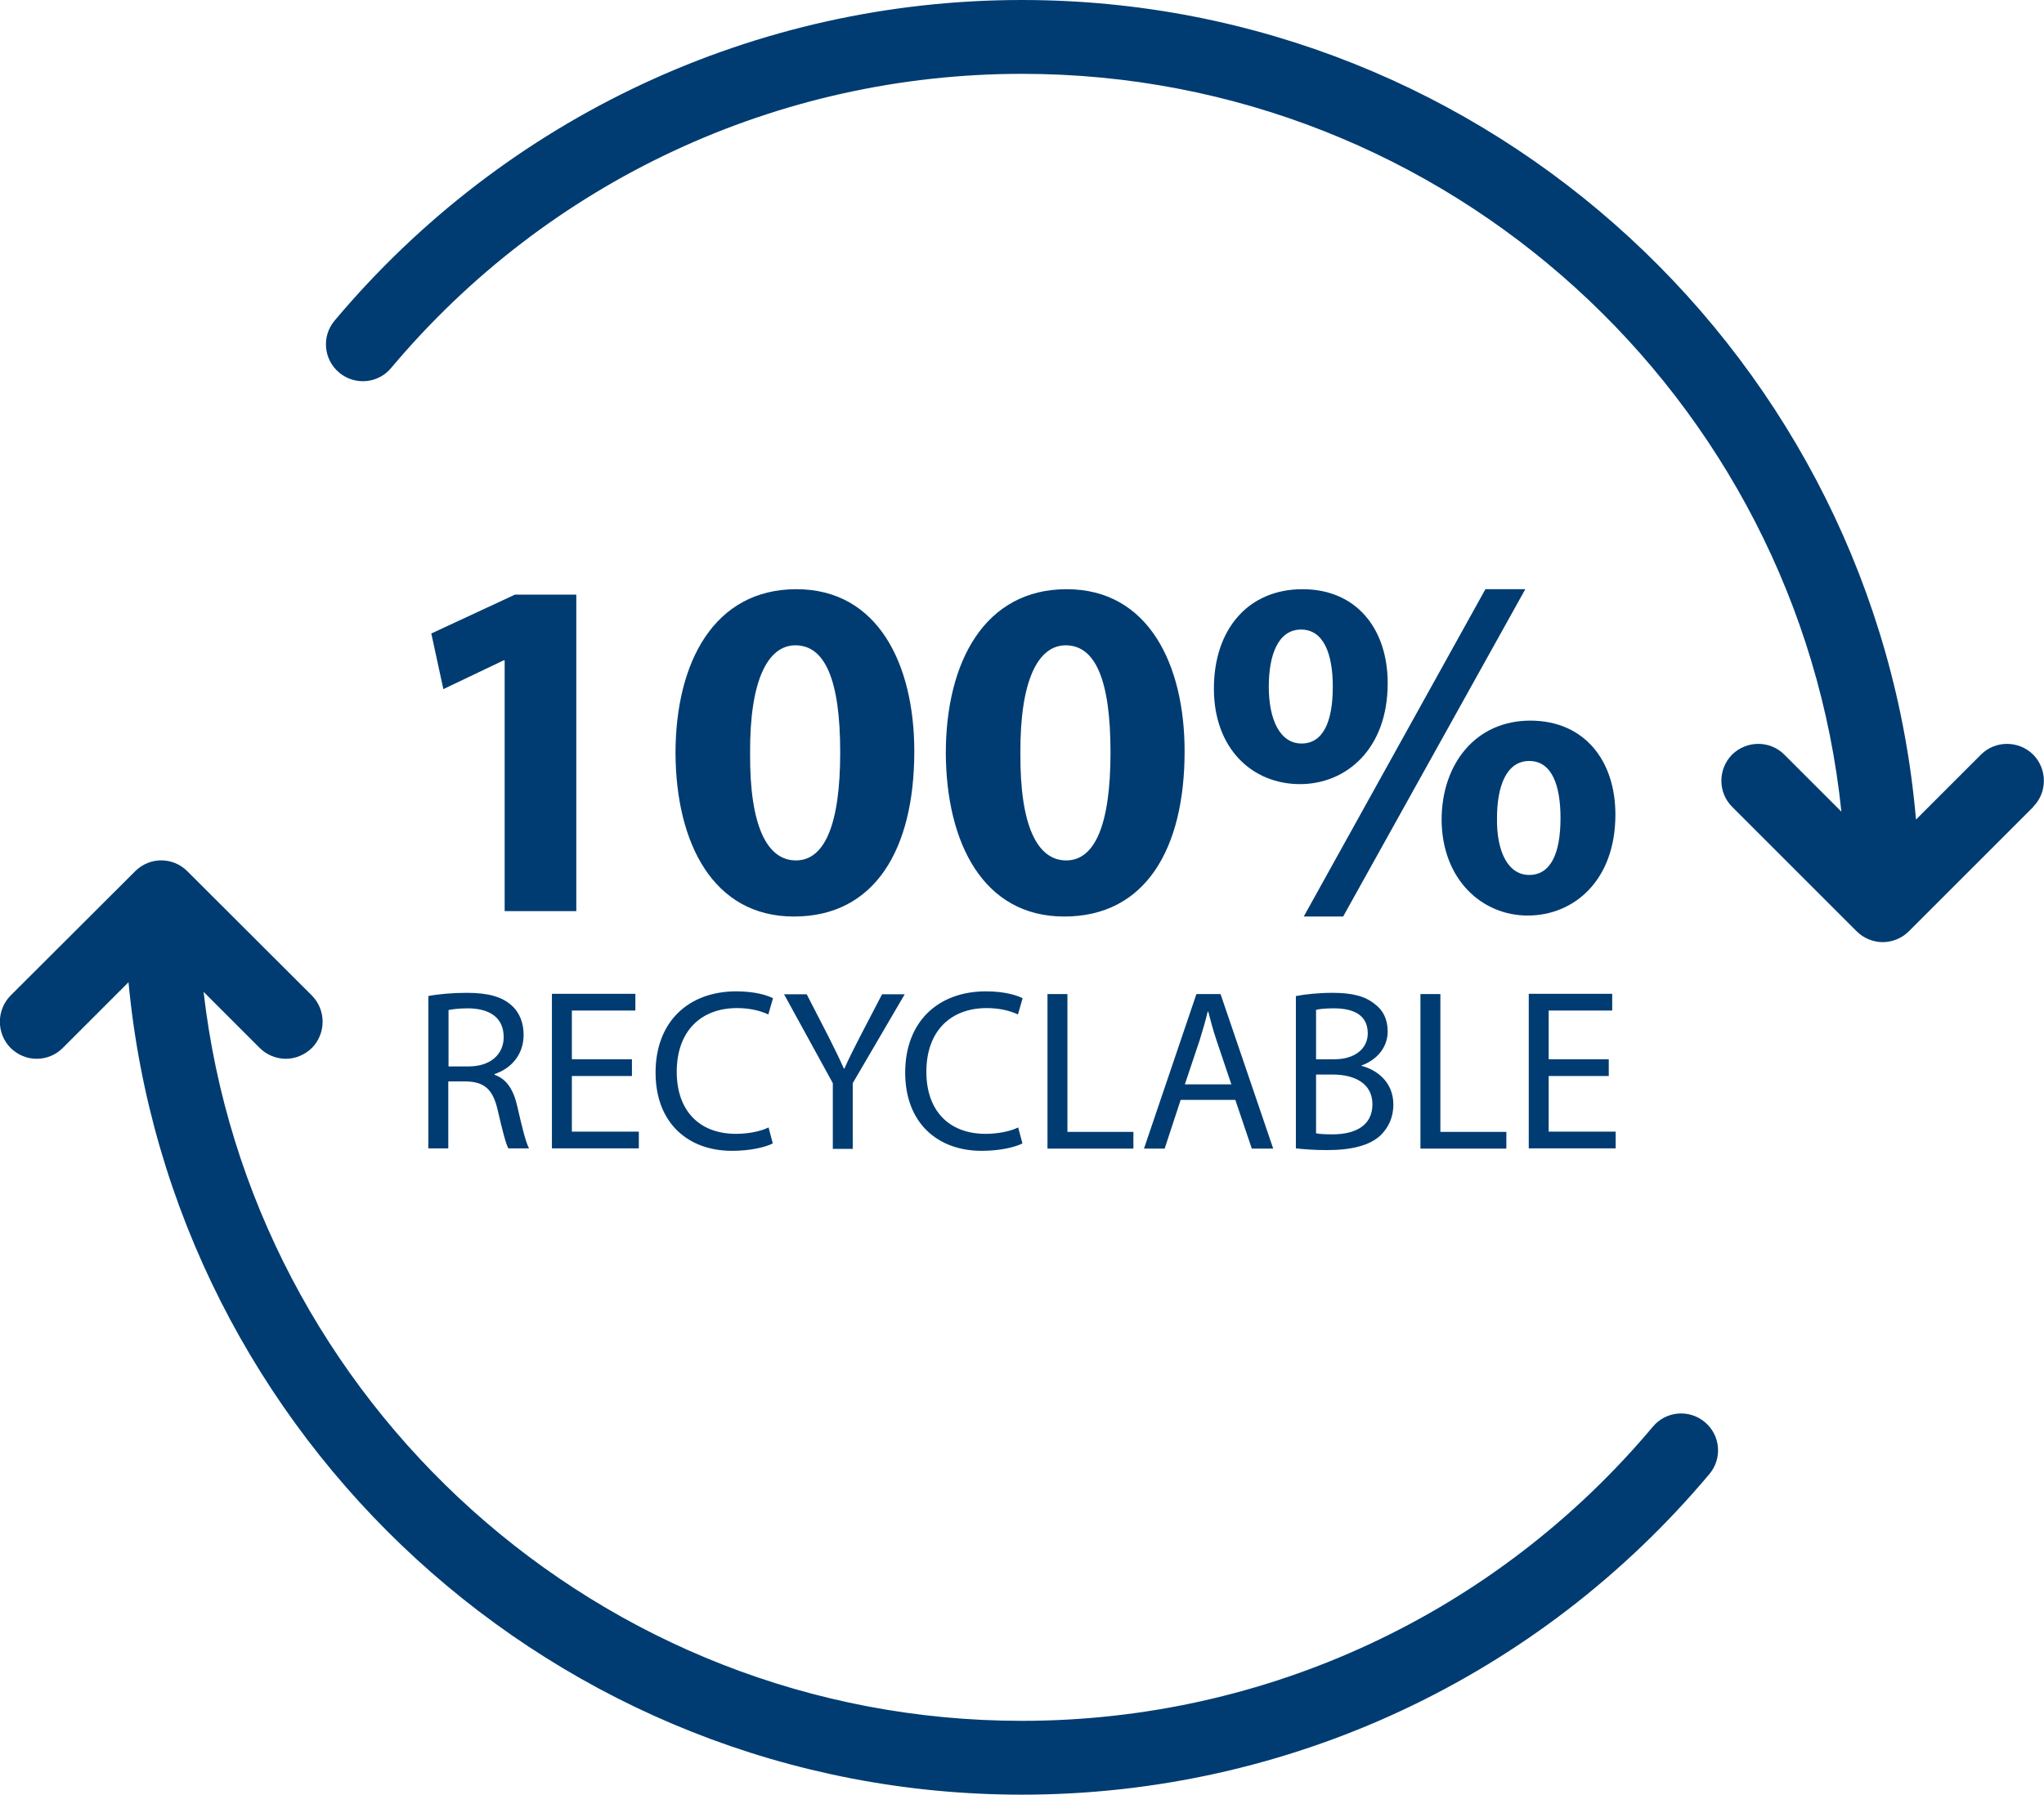
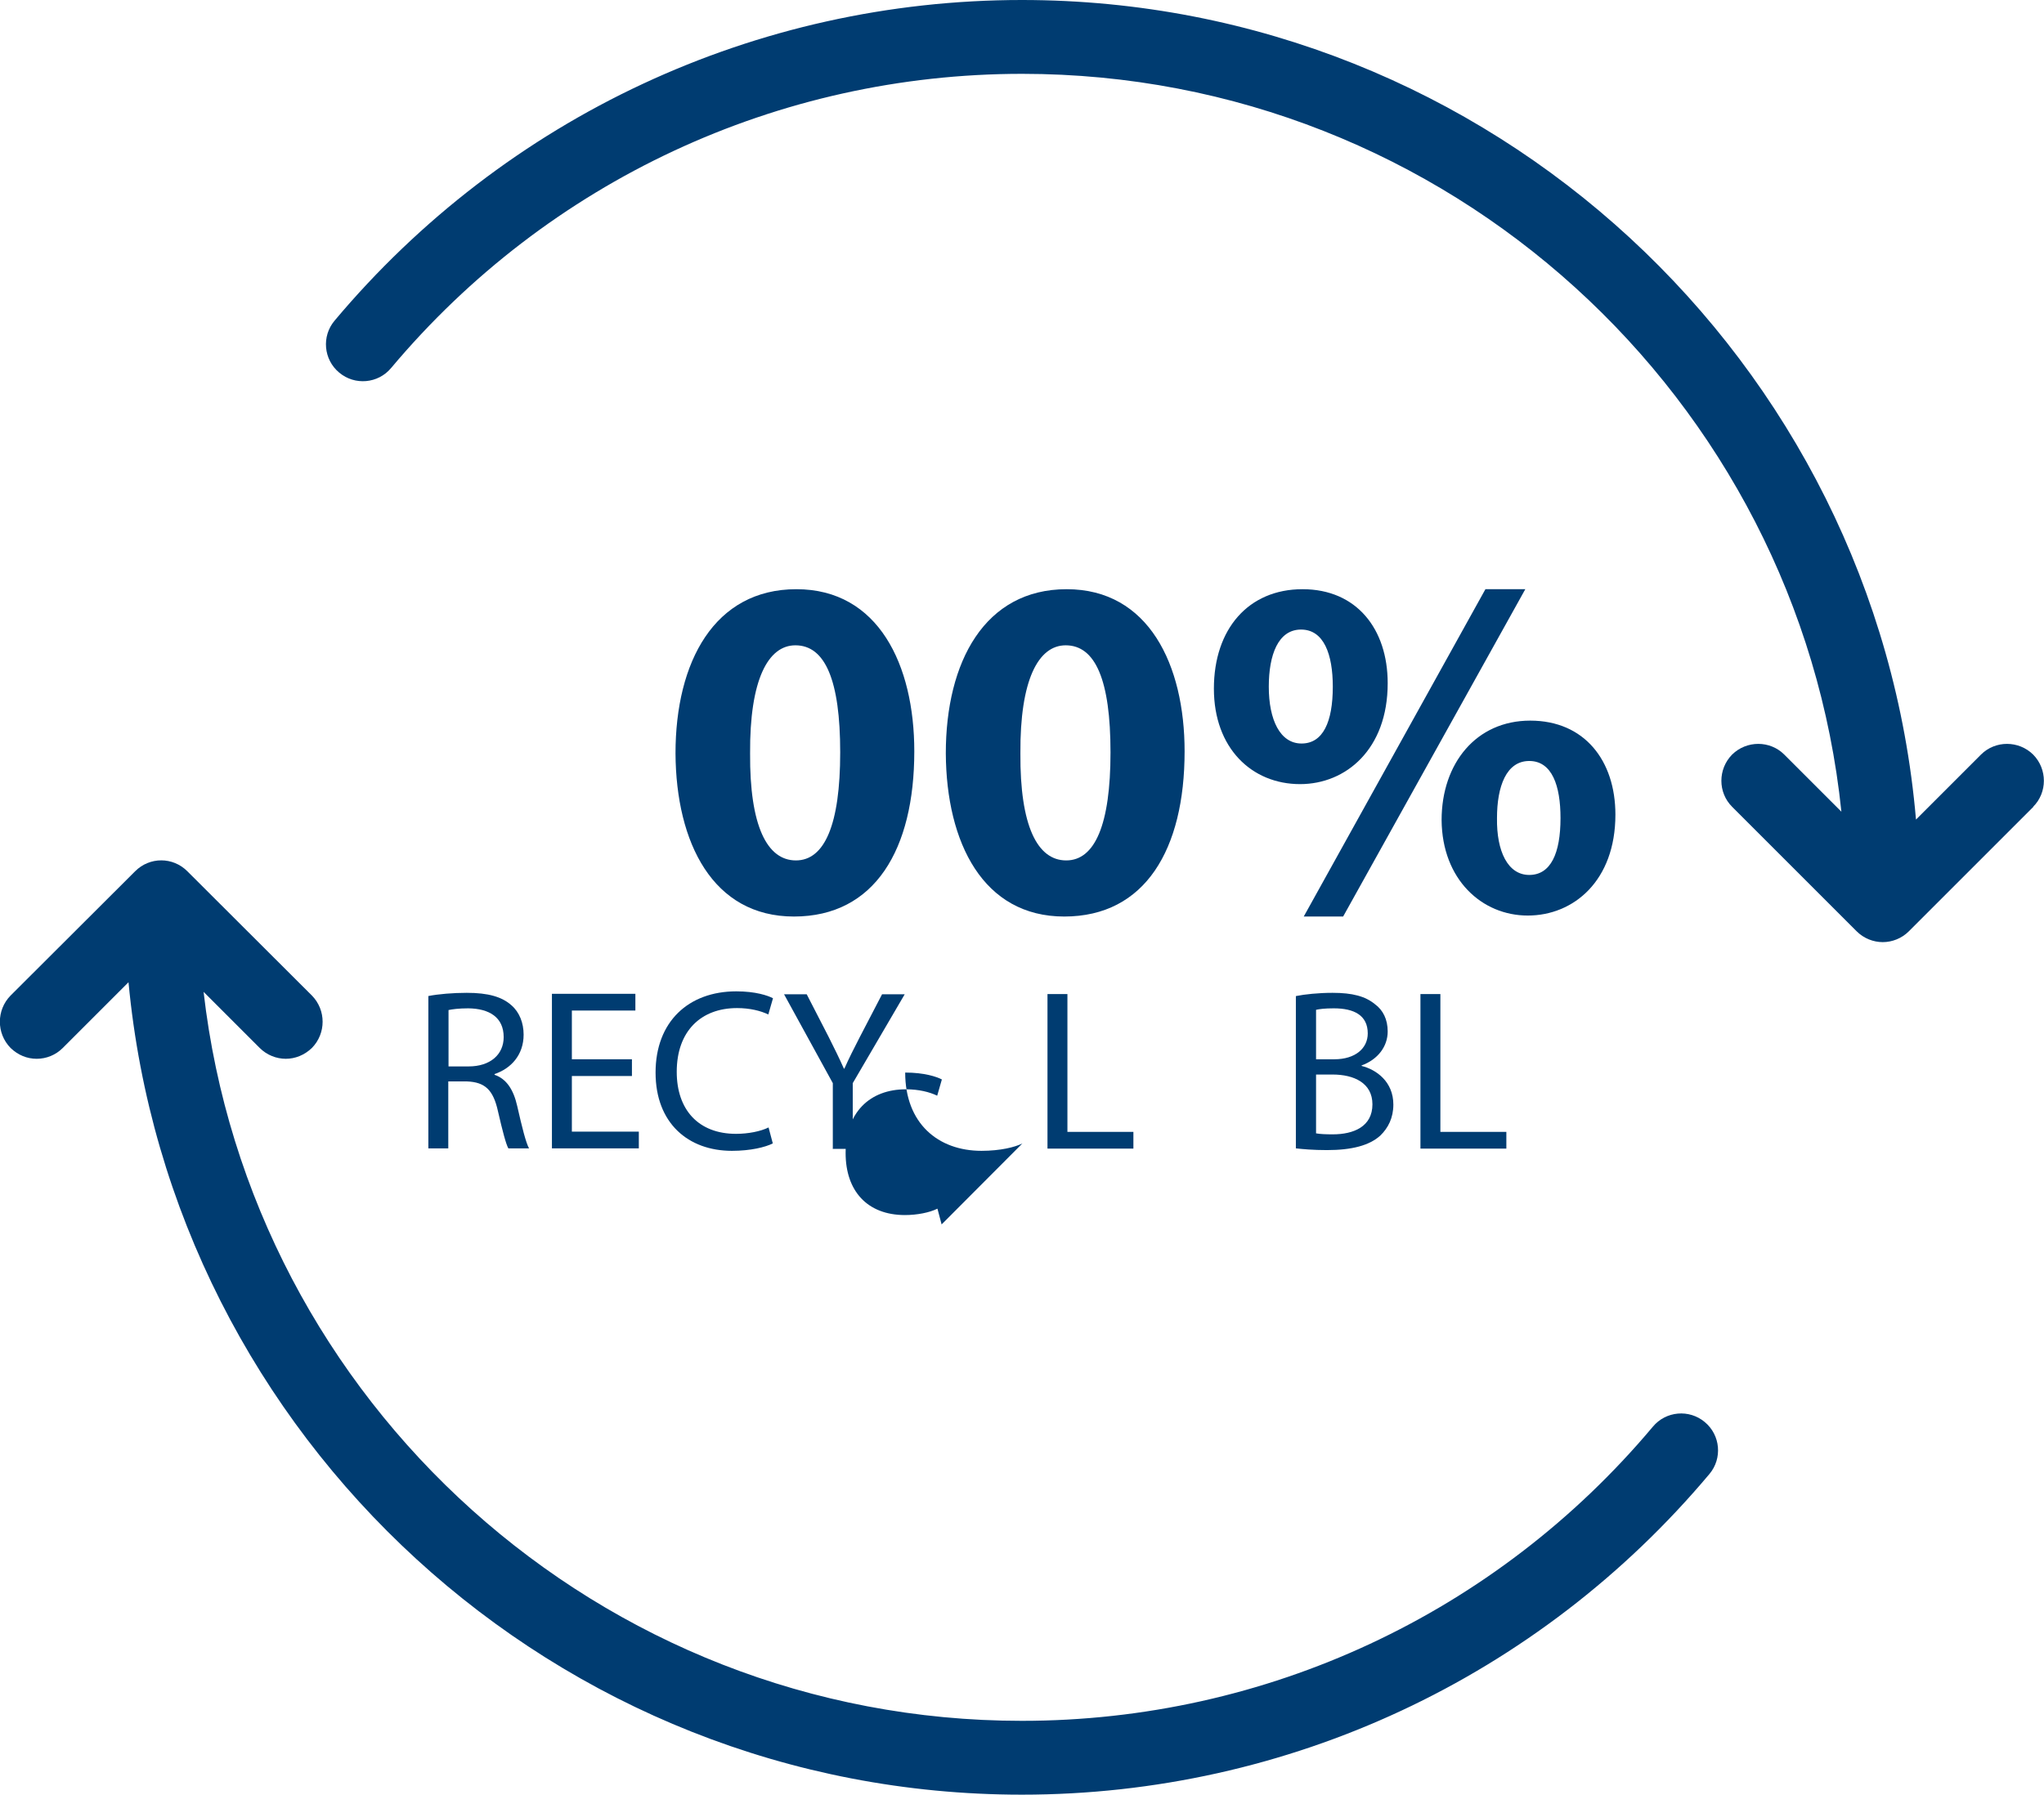
<svg xmlns="http://www.w3.org/2000/svg" id="Layer_2" viewBox="0 0 83.03 72.92">
  <defs>
    <style>.cls-1{fill:#003c71;stroke-width:0px;}</style>
  </defs>
  <g id="Layer_1-2">
-     <path class="cls-1" d="m20.5,26.83h-.04l-2.45,1.17-.49-2.26,3.4-1.58h2.49v12.86h-2.91v-10.19Z" />
    <path class="cls-1" d="m37.14,30.53c0,3.98-1.6,6.71-4.89,6.71s-4.79-2.99-4.81-6.63c0-3.72,1.58-6.67,4.91-6.67s4.79,3.07,4.79,6.59Zm-6.67.08c-.02,2.95.69,4.35,1.86,4.35s1.8-1.46,1.8-4.39-.61-4.35-1.82-4.35c-1.11,0-1.86,1.4-1.84,4.39Z" />
    <path class="cls-1" d="m48.12,30.53c0,3.98-1.6,6.71-4.89,6.71s-4.79-2.99-4.81-6.63c0-3.72,1.58-6.67,4.91-6.67s4.79,3.07,4.79,6.59Zm-6.67.08c-.02,2.95.69,4.35,1.86,4.35s1.8-1.46,1.8-4.39-.61-4.35-1.82-4.35c-1.11,0-1.86,1.4-1.84,4.39Z" />
    <path class="cls-1" d="m56.37,27.76c0,2.69-1.7,4.1-3.56,4.1-1.96,0-3.5-1.46-3.5-3.88s1.4-4.04,3.6-4.04,3.46,1.62,3.46,3.82Zm-4.83.14c0,1.35.46,2.31,1.33,2.31s1.27-.87,1.27-2.31c0-1.31-.36-2.32-1.29-2.32s-1.31,1.03-1.31,2.32Zm1.42,9.34l7.38-13.3h1.62l-7.4,13.3h-1.6Zm12.66-4.14c0,2.69-1.7,4.1-3.56,4.1s-3.48-1.46-3.5-3.88c0-2.3,1.4-4.04,3.6-4.04s3.46,1.62,3.46,3.82Zm-4.81.14c-.02,1.35.44,2.31,1.31,2.31s1.27-.87,1.27-2.31c0-1.31-.34-2.32-1.27-2.32s-1.31,1.03-1.31,2.32Z" />
    <path class="cls-1" d="m17.4,40.47c.41-.08,1-.13,1.56-.13.87,0,1.43.16,1.82.51.32.28.49.71.49,1.19,0,.83-.52,1.38-1.18,1.6v.03c.49.17.77.61.92,1.27.2.88.35,1.48.48,1.72h-.84c-.1-.18-.24-.72-.42-1.5-.19-.87-.52-1.19-1.26-1.22h-.76v2.72h-.81v-6.19Zm.81,2.86h.83c.87,0,1.42-.48,1.42-1.19,0-.81-.59-1.16-1.44-1.17-.39,0-.67.04-.8.07v2.29Z" />
    <path class="cls-1" d="m25.67,43.72h-2.44v2.26h2.72v.68h-3.53v-6.28h3.39v.68h-2.58v1.98h2.44v.67Z" />
    <path class="cls-1" d="m31.39,46.46c-.3.15-.89.3-1.66.3-1.77,0-3.1-1.12-3.1-3.18s1.33-3.3,3.28-3.3c.78,0,1.28.17,1.49.28l-.19.66c-.31-.15-.75-.26-1.27-.26-1.47,0-2.45.94-2.45,2.59,0,1.54.88,2.52,2.41,2.52.49,0,1-.1,1.32-.26l.17.64Z" />
    <path class="cls-1" d="m33.83,46.67v-2.66l-1.98-3.61h.92l.89,1.73c.24.48.43.86.62,1.29h.02c.18-.41.39-.82.63-1.29l.9-1.73h.92l-2.11,3.61v2.67h-.82Z" />
-     <path class="cls-1" d="m41.53,46.46c-.3.15-.89.3-1.66.3-1.77,0-3.1-1.12-3.1-3.18s1.33-3.3,3.28-3.3c.78,0,1.28.17,1.49.28l-.19.66c-.31-.15-.75-.26-1.27-.26-1.47,0-2.45.94-2.45,2.59,0,1.54.88,2.52,2.41,2.52.49,0,1-.1,1.32-.26l.17.64Z" />
+     <path class="cls-1" d="m41.53,46.46c-.3.15-.89.3-1.66.3-1.77,0-3.1-1.12-3.1-3.18c.78,0,1.28.17,1.49.28l-.19.66c-.31-.15-.75-.26-1.27-.26-1.47,0-2.45.94-2.45,2.59,0,1.54.88,2.52,2.41,2.52.49,0,1-.1,1.32-.26l.17.64Z" />
    <path class="cls-1" d="m42.55,40.39h.81v5.6h2.68v.68h-3.49v-6.28Z" />
-     <path class="cls-1" d="m47.96,44.69l-.65,1.98h-.84l2.13-6.28h.98l2.14,6.28h-.87l-.67-1.98h-2.23Zm2.06-.63l-.61-1.81c-.14-.41-.23-.78-.33-1.15h-.02c-.09.37-.2.75-.32,1.14l-.61,1.82h1.89Z" />
    <path class="cls-1" d="m52.65,40.47c.35-.07.91-.13,1.48-.13.81,0,1.33.14,1.72.46.33.24.52.62.52,1.11,0,.61-.4,1.14-1.06,1.38v.02c.6.15,1.29.64,1.29,1.57,0,.54-.21.95-.53,1.26-.44.4-1.15.59-2.17.59-.56,0-.99-.04-1.26-.07v-6.18Zm.81,2.57h.74c.86,0,1.36-.45,1.36-1.05,0-.74-.56-1.02-1.38-1.02-.37,0-.59.03-.72.06v2.02Zm0,3.01c.16.03.39.04.68.04.84,0,1.61-.31,1.61-1.22,0-.86-.74-1.21-1.62-1.21h-.67v2.39Z" />
    <path class="cls-1" d="m57.7,40.39h.81v5.6h2.68v.68h-3.49v-6.28Z" />
-     <path class="cls-1" d="m65.35,43.72h-2.44v2.26h2.72v.68h-3.53v-6.28h3.39v.68h-2.58v1.98h2.44v.67Z" />
    <path class="cls-1" d="m69.44,59.89c-6.95,8.28-17.13,13.03-27.93,13.03-18.94,0-34.55-14.52-36.29-33.01l-2.67,2.67c-.29.29-.67.44-1.06.44s-.76-.15-1.06-.44c-.58-.59-.58-1.54,0-2.13l5.06-5.05c.59-.59,1.53-.59,2.12,0l5.06,5.05c.58.59.58,1.54,0,2.13-.3.29-.68.44-1.06.44s-.77-.15-1.06-.44l-2.28-2.28c1.91,16.65,16.09,29.62,33.24,29.62,9.92,0,19.26-4.36,25.63-11.95.53-.64,1.48-.72,2.11-.19.64.53.72,1.48.19,2.11Z" />
    <path class="cls-1" d="m82.6,32.78l-5.06,5.06c-.29.29-.68.44-1.06.44s-.77-.15-1.06-.44l-5.06-5.06c-.58-.58-.58-1.53,0-2.12.59-.58,1.54-.58,2.12,0l2.32,2.32c-1.74-16.82-16-29.98-33.28-29.98-9.92,0-19.26,4.36-25.63,11.95-.53.64-1.48.72-2.11.19-.64-.53-.72-1.48-.19-2.11C20.54,4.75,30.71,0,41.51,0c19.03,0,34.72,14.67,36.32,33.3l2.64-2.64c.58-.58,1.53-.58,2.12,0,.58.59.58,1.54,0,2.12Z" />
  </g>
</svg>